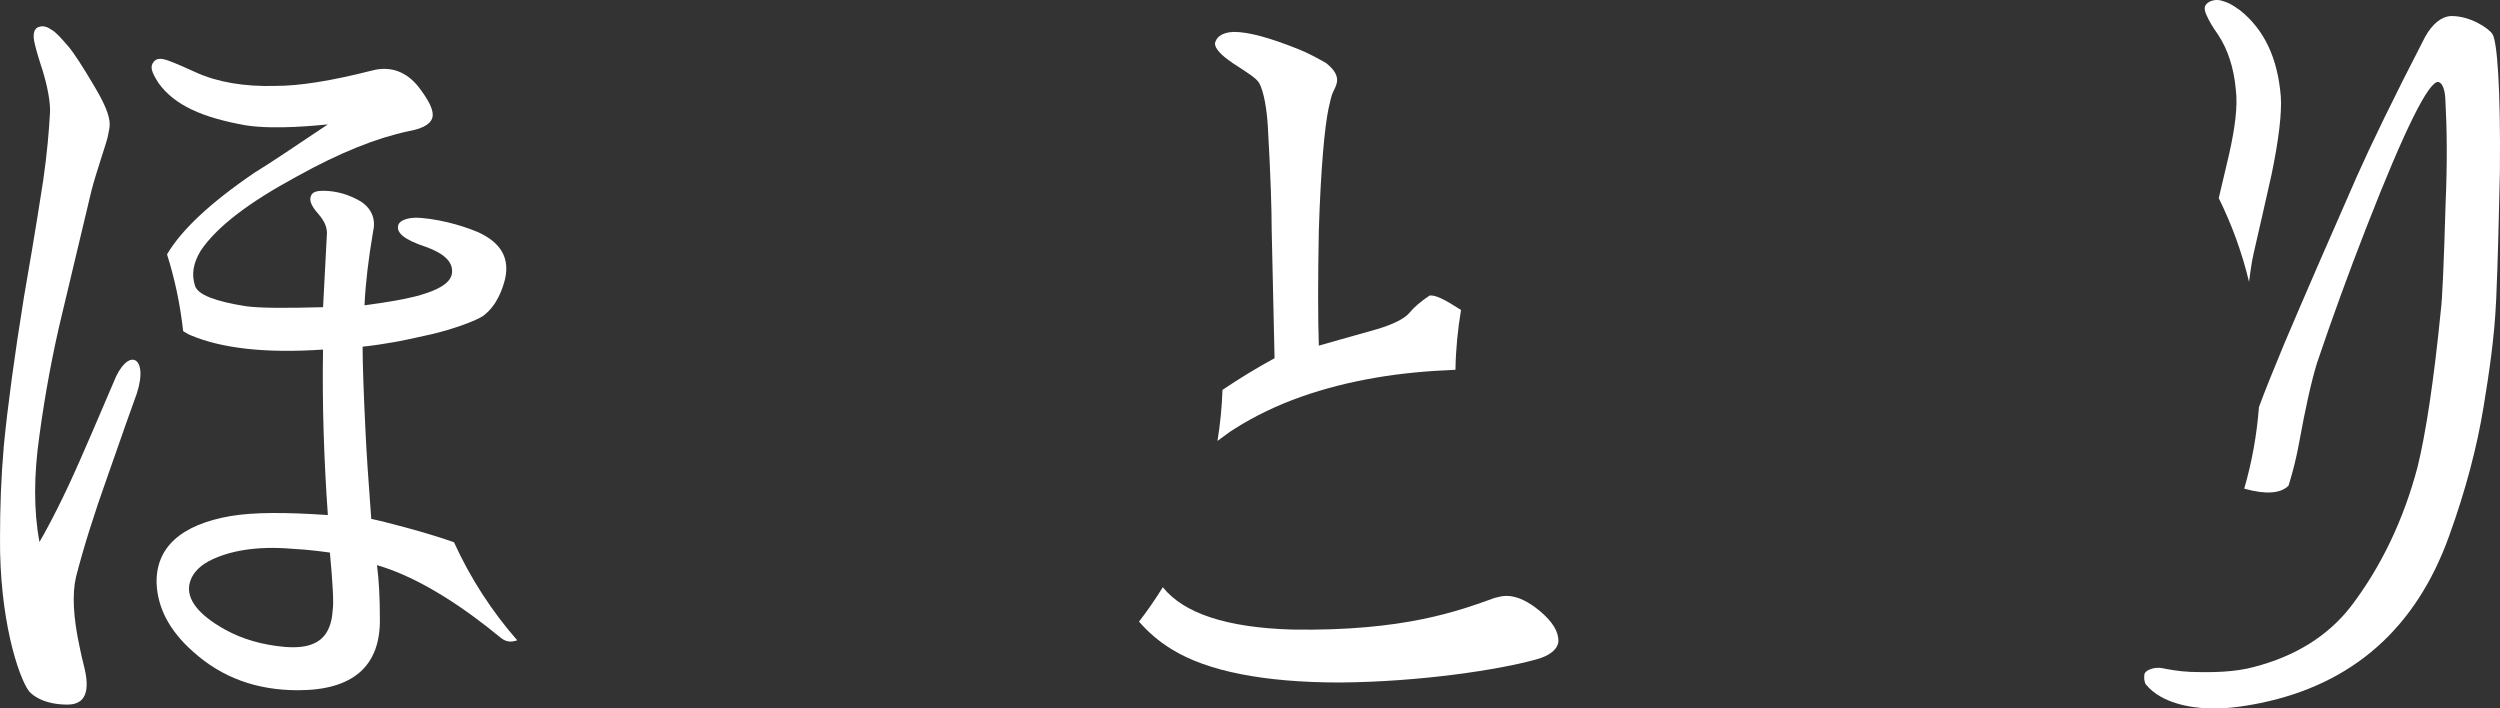
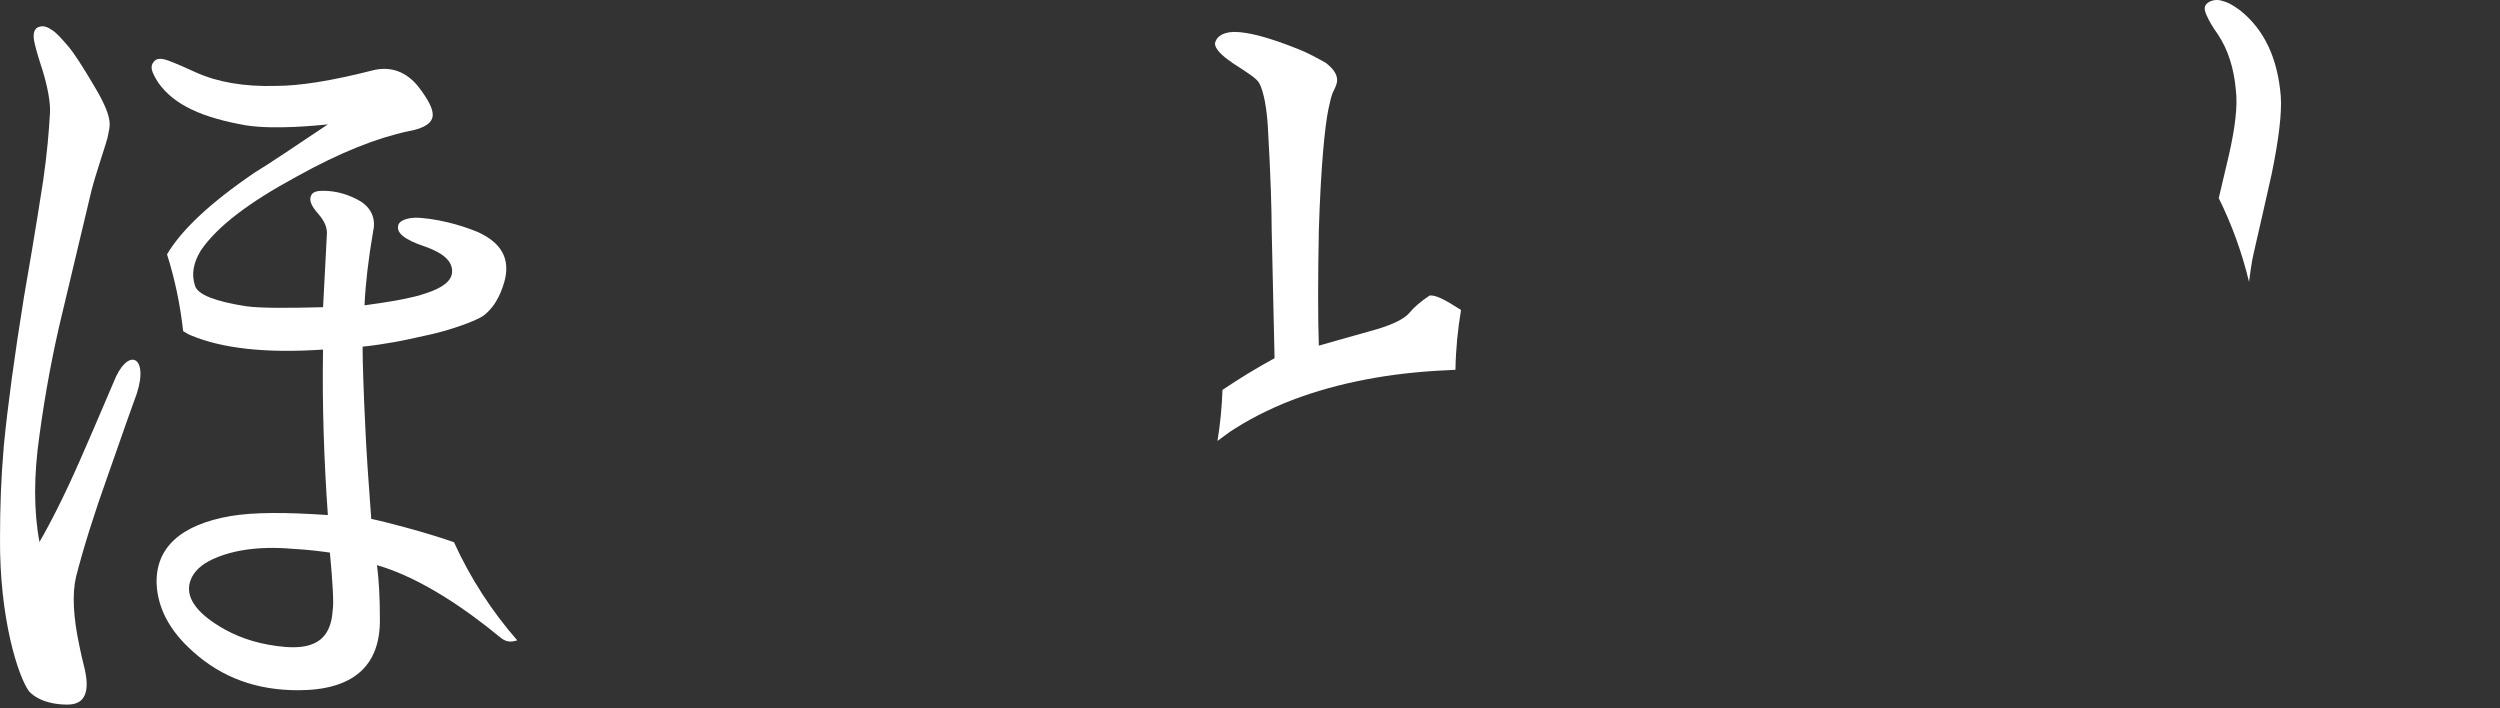
<svg xmlns="http://www.w3.org/2000/svg" id="uuid-ac49a327-d5d1-486e-bb21-975737badf46" width="89.111" height="25.254" viewBox="0 0 89.111 25.254">
  <rect x="0" y="0" width="89.111" height="25.254" fill="#333333" stroke="none" />
  <defs>
    <style>.uuid-7adca5c2-eef9-476d-b2f1-a4ed1a5b3569{fill:#fff;}</style>
  </defs>
  <g id="uuid-f6af020c-4440-4322-9650-0eaebae170e5">
    <path class="uuid-7adca5c2-eef9-476d-b2f1-a4ed1a5b3569" d="M79.059,1.232c.354.531.565,1.193.634,1.95.077.588-.026,1.373-.24,2.325-.144.603-.262,1.103-.367,1.555.465.941.829,1.938,1.079,2.982.048-.341.091-.692.161-.996.213-.918.427-1.871.641-2.822.262-1.258.373-2.216.33-2.801-.112-1.345-.582-2.36-1.443-3.051-.3-.22-.438-.289-.705-.361-.252-.057-.55.068-.562.27-.002.034-.005.103.058.244.093.21.189.385.414.704Z" />
-     <path class="uuid-7adca5c2-eef9-476d-b2f1-a4ed1a5b3569" d="M88.845,1.221c-.095-.177-.77-.66-1.481-.649-.344.019-.665.279-.926.749-1.127,2.181-1.921,3.828-2.417,4.939-.993,2.256-1.872,4.277-2.601,5.995-.403.97-.696,1.696-.901,2.256-.077,1.001-.253,1.973-.525,2.907.766.214,1.302.177,1.58-.109.159-.507.285-1.018.377-1.528.228-1.259.442-2.213.642-2.856.514-1.522,1.101-3.144,1.76-4.832,1.356-3.475,2.223-5.222,2.564-5.172.135.04.23.249.247.629.057,1.032.071,2.268.009,3.674-.065,2.228-.121,3.496-.171,3.838-.25,2.529-.539,4.404-.832,5.593-.495,1.866-1.291,3.546-2.385,4.975-.801,1.029-1.967,1.767-3.46,2.147-.661.178-1.418.199-2.253.172-.415-.017-.816-.095-.994-.131-.291-.059-.633.071-.644.233-.012.087-.011.24.053.344.565.694,1.645.83,2.193.854.582.026,1.204-.049,1.896-.19,3.292-.678,5.544-2.672,6.72-5.95.588-1.622 1-3.184,1.236-4.648.189-1.16.382-2.421.443-3.792.061-1.37.093-2.846.132-4.525.031-3.021-.101-4.674-.262-4.921Z" />
    <path class="uuid-7adca5c2-eef9-476d-b2f1-a4ed1a5b3569" d="M43.922,2.238c.583.377.857.549.96.72.172.308.274.961.309,1.544.103,1.783.137,3.018.137,3.67l.103,4.596c-.682.37-1.288.748-1.856,1.129-.021.618-.082,1.224-.179,1.82.212-.149.389-.3.629-.445,1.44-.911,3.131-1.486,5.024-1.812.893-.153,1.841-.24,2.83-.279.011-.727.083-1.438.198-2.134-.049-.029-.12-.076-.163-.099-.48-.308-.789-.445-.961-.411-.308.205-.549.411-.719.618-.172.206-.584.411-1.167.583-.007.002-.011.003-.018.005-.983.271-1.665.475-2.04.577-.034-.995-.034-2.366,0-4.116.069-2.195.207-3.67.343-4.321.069-.308.103-.48.172-.618.103-.205.137-.308.137-.411,0-.205-.137-.412-.411-.618-.308-.172-.618-.343-.96-.48-1.03-.412-1.784-.618-2.299-.618-.506.015-.651.24-.685.412,0,.172.205.411.618.686Z" />
    <path class="uuid-7adca5c2-eef9-476d-b2f1-a4ed1a5b3569" d="M16.186,19.329c-1.004-.358-2.573-.759-2.953-.833-.103-1.372-.172-2.401-.205-3.121-.069-1.407-.103-2.436-.103-3.018.411-.043.774-.102,1.127-.163.34-.059.616-.123,1.343-.283.701-.164,1.608-.481,1.853-.671.476-.369.665-.949.753-1.284.172-.755-.137-1.304-.96-1.681-.37-.154-.721-.262-1.063-.346-.419-.104-.927-.177-1.201-.167s-.549.103-.583.273c-.069.275.239.515.96.755.169.059.315.123.438.19.378.206.548.452.522.736-.028.306-.343.543-.916.733-.131.043-.262.086-.422.124-.199.049-.442.1-.725.15-.302.052-.651.106-1.058.16.034-.756.137-1.647.308-2.641.103-.446-.069-.823-.446-1.064-.411-.24-.857-.377-1.338-.377-.205,0-.342.034-.411.137-.103.172-.034.378.24.686.205.24.308.446.308.686l-.138,2.64c-1.337.035-2.229.035-2.744-.034-1.098-.172-1.714-.411-1.817-.72-.138-.411-.069-.823.205-1.269.583-.857,1.715-1.714,3.429-2.641,1.544-.857,2.848-1.372,3.979-1.611.583-.103.857-.309.857-.584,0-.239-.172-.549-.48-.96-.446-.584-1.029-.789-1.68-.618-1.475.377-2.607.549-3.43.549-1.131.034-2.092-.137-2.847-.48-.377-.172-.685-.308-.961-.412-.273-.103-.445-.103-.549.035-.137.172-.088.343.172.754.569.791,1.56,1.234,3.121,1.51,1.054.16,2.538,0,2.916-.035-1.234.823-2.091,1.406-2.606,1.715-1.607,1.094-2.616,2.054-3.127,2.917.278.879.471,1.795.575,2.737.085.047.157.102.254.142,1.131.48,2.709.652,4.732.515-.034,1.99.035,3.944.172,5.899-1.509-.103-2.64-.103-3.464.035-1.783.308-2.675,1.131-2.64,2.401.034.857.445,1.68,1.303,2.436,1.029.926,2.264,1.372,3.739,1.372,1.955,0,2.95-.858,2.916-2.572,0-.72-.035-1.373-.103-1.887,1.587.458,3.224,1.611,4.39,2.572.193.161.362.189.609.108-.911-1.043-1.672-2.217-2.253-3.494ZM11.861,21.72c-.034.652-.274,1.064-.72,1.235-.239.103-.583.137-.994.103-.789-.069-1.51-.275-2.127-.618-.926-.515-1.372-1.064-1.269-1.612.069-.342.309-.617.686-.823.72-.377,1.715-.549,2.95-.446.652.035,1.131.104,1.372.138.103,1.098.138,1.784.103,2.023Z" />
    <path class="uuid-7adca5c2-eef9-476d-b2f1-a4ed1a5b3569" d="M4.803,12.836c-.201-.082-.515.172-.754.789-.618,1.44-.995,2.332-1.167,2.709-.584,1.338-1.098,2.333-1.475,2.984-.207-1.098-.207-2.367,0-3.808.205-1.509.48-2.983.823-4.39.514-2.16.857-3.601,1.029-4.321.137-.547.535-1.716.573-1.884.049-.213.078-.387.078-.483,0-.308-.172-.72-.515-1.303-.445-.754-.754-1.235-.96-1.475-.24-.275-.411-.48-.583-.584-.104-.068-.314-.22-.549-.068-.069.068-.104.137-.104.308.002.254.298,1.133.309,1.166.172.549.297,1.164.274,1.544-.035.651-.103,1.44-.24,2.401-.308,1.99-.549,3.362-.685,4.15-.343,2.127-.584,3.91-.72,5.316C.036,17.055.001,18.119.001,19.147c-.027,2.9.651,4.973,1.03,5.488.019.024.386.48,1.372.48.651,0,.823-.48.583-1.406-.06-.223-.099-.421-.143-.625-.237-1.085-.275-1.925-.131-2.531.274-1.063.652-2.263,1.131-3.601.549-1.578.892-2.538,1.03-2.916.231-.703.132-1.118-.069-1.2Z" />
-     <path class="uuid-7adca5c2-eef9-476d-b2f1-a4ed1a5b3569" d="M54.898,21.789c-.213-.18-.409-.307-.598-.398-.207-.098-.406-.151-.603-.151-.137,0-.273.034-.411.069-1.278.458-3.229,1.198-7.237,1.131-2.336-.07-3.856-.58-4.601-1.509-.262.423-.544.833-.848,1.226.317.362.691.701,1.195,1.004,1.235.754,3.225,1.166,5.969,1.166,2.86-.023,5.659-.45,6.997-.823.464-.125.766-.352.789-.653,0-.342-.207-.686-.652-1.063Z" />
  </g>
</svg>